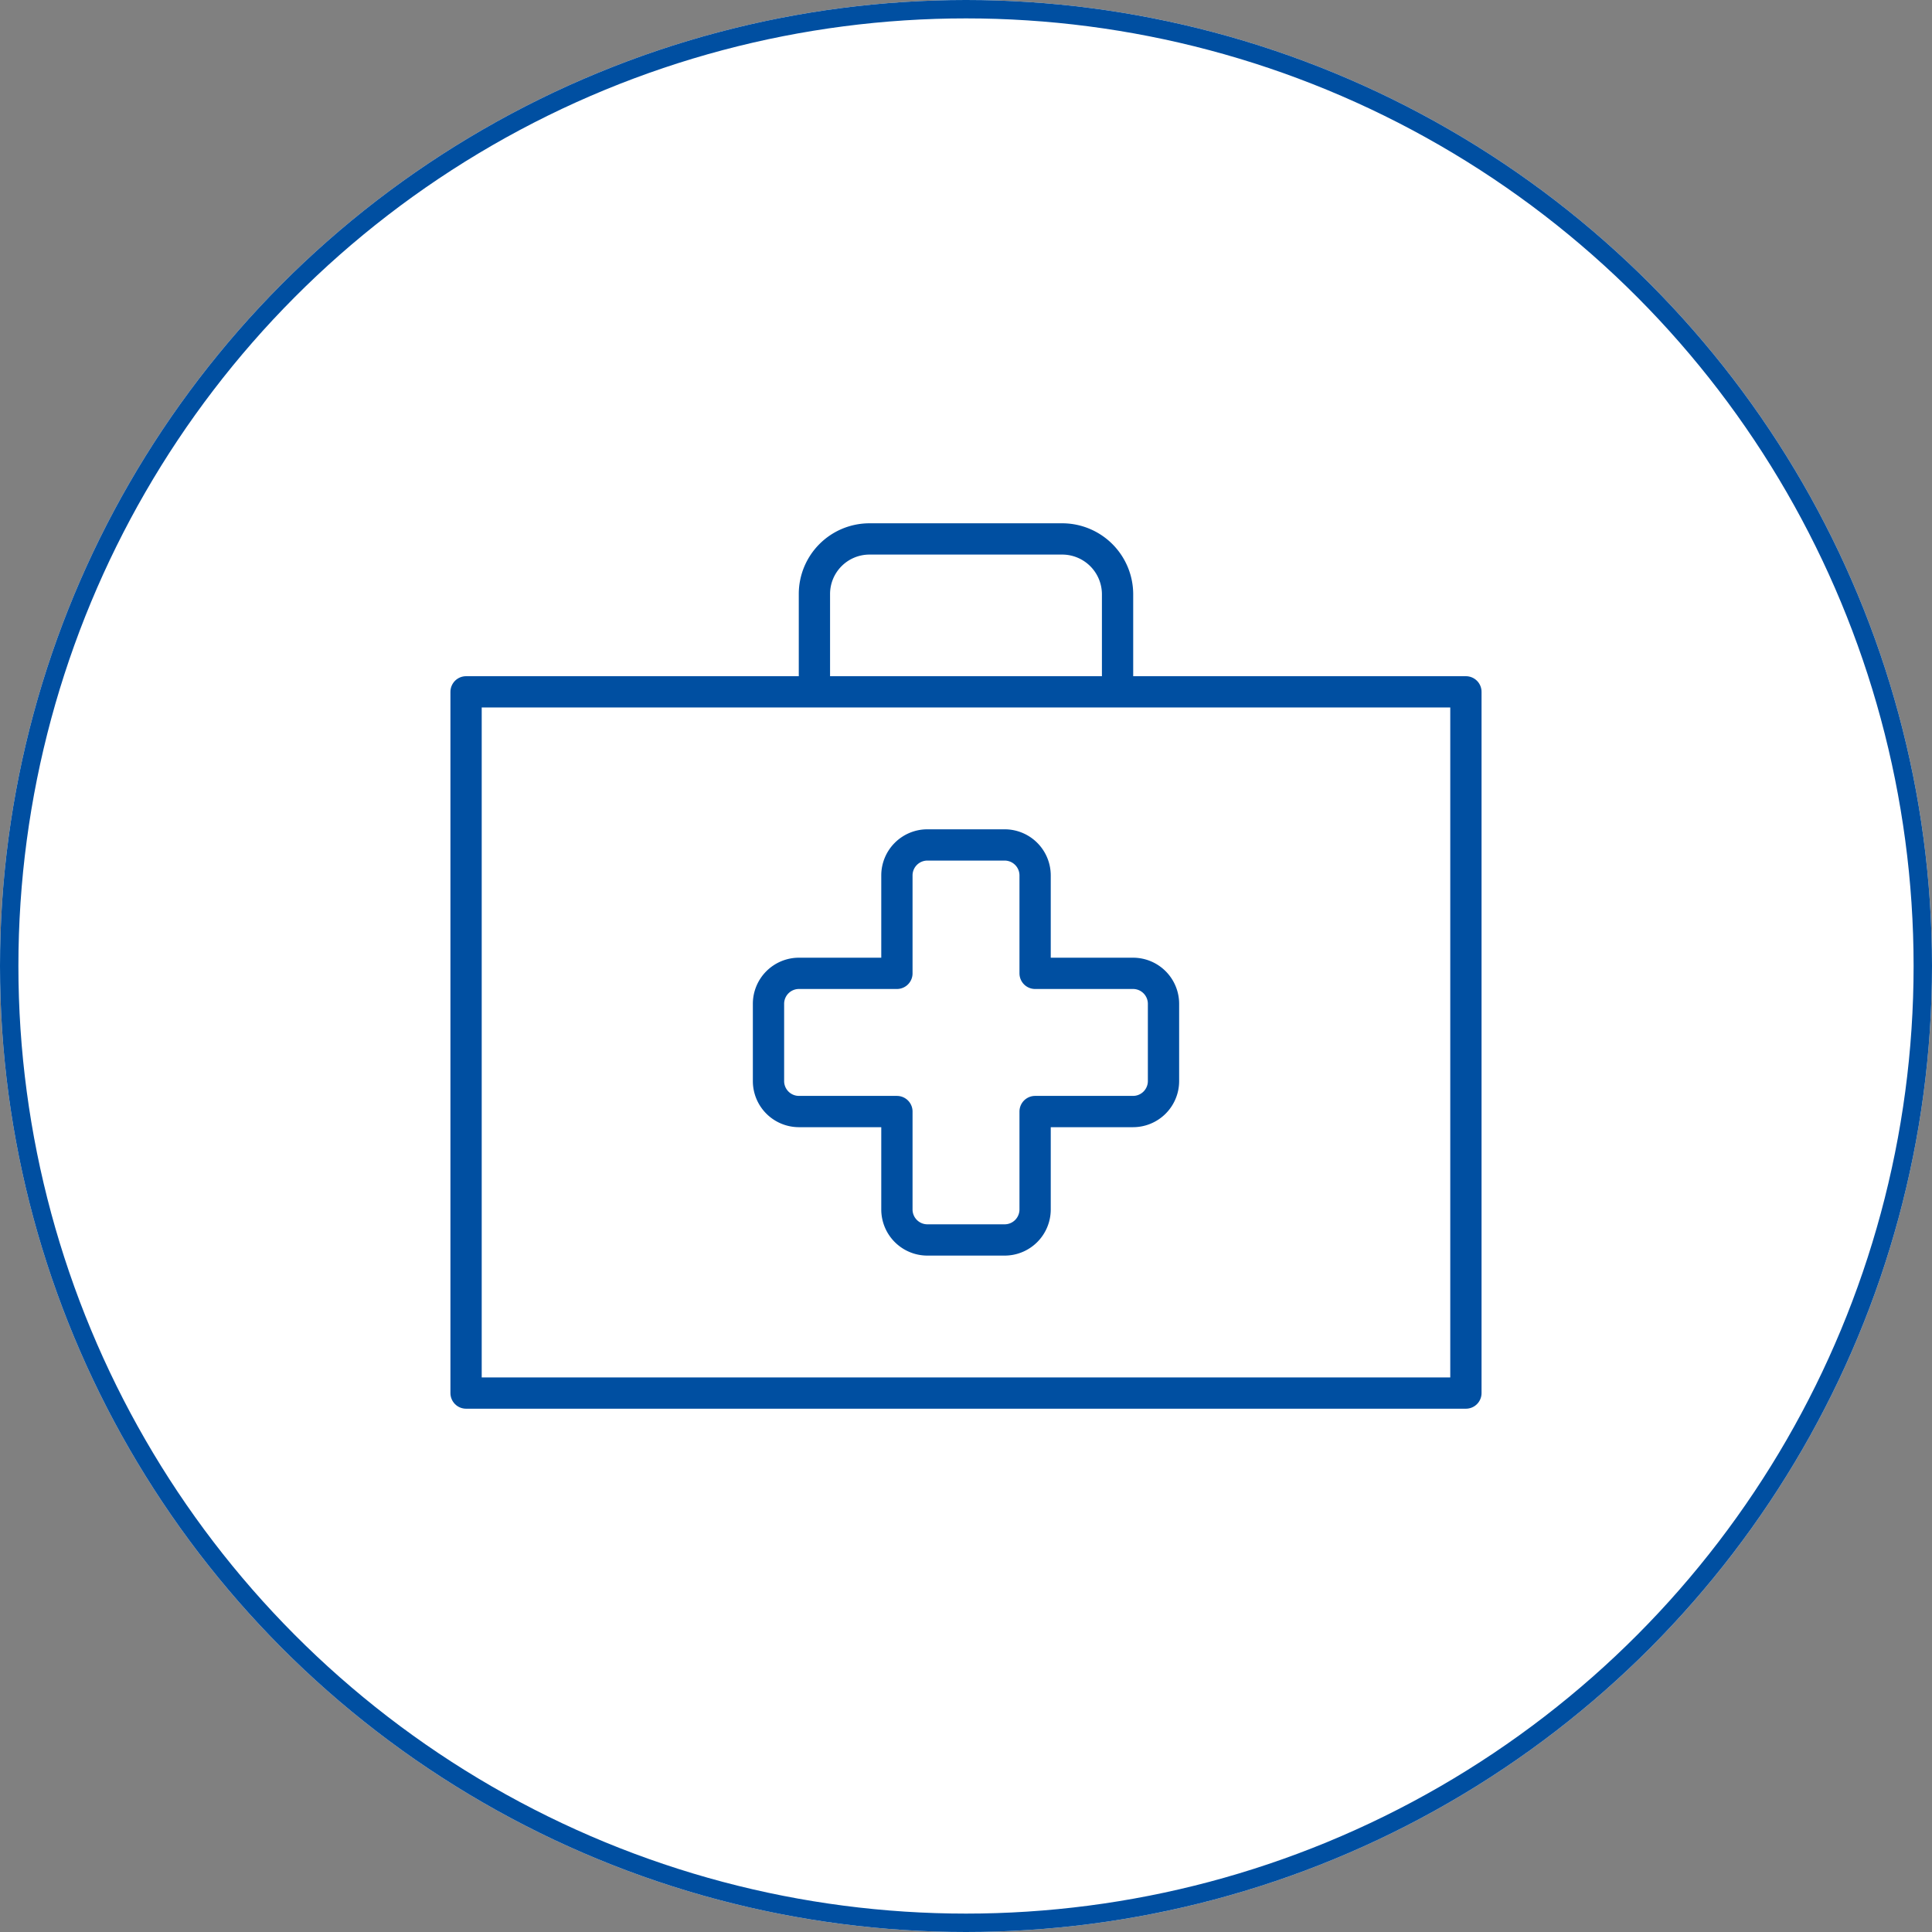
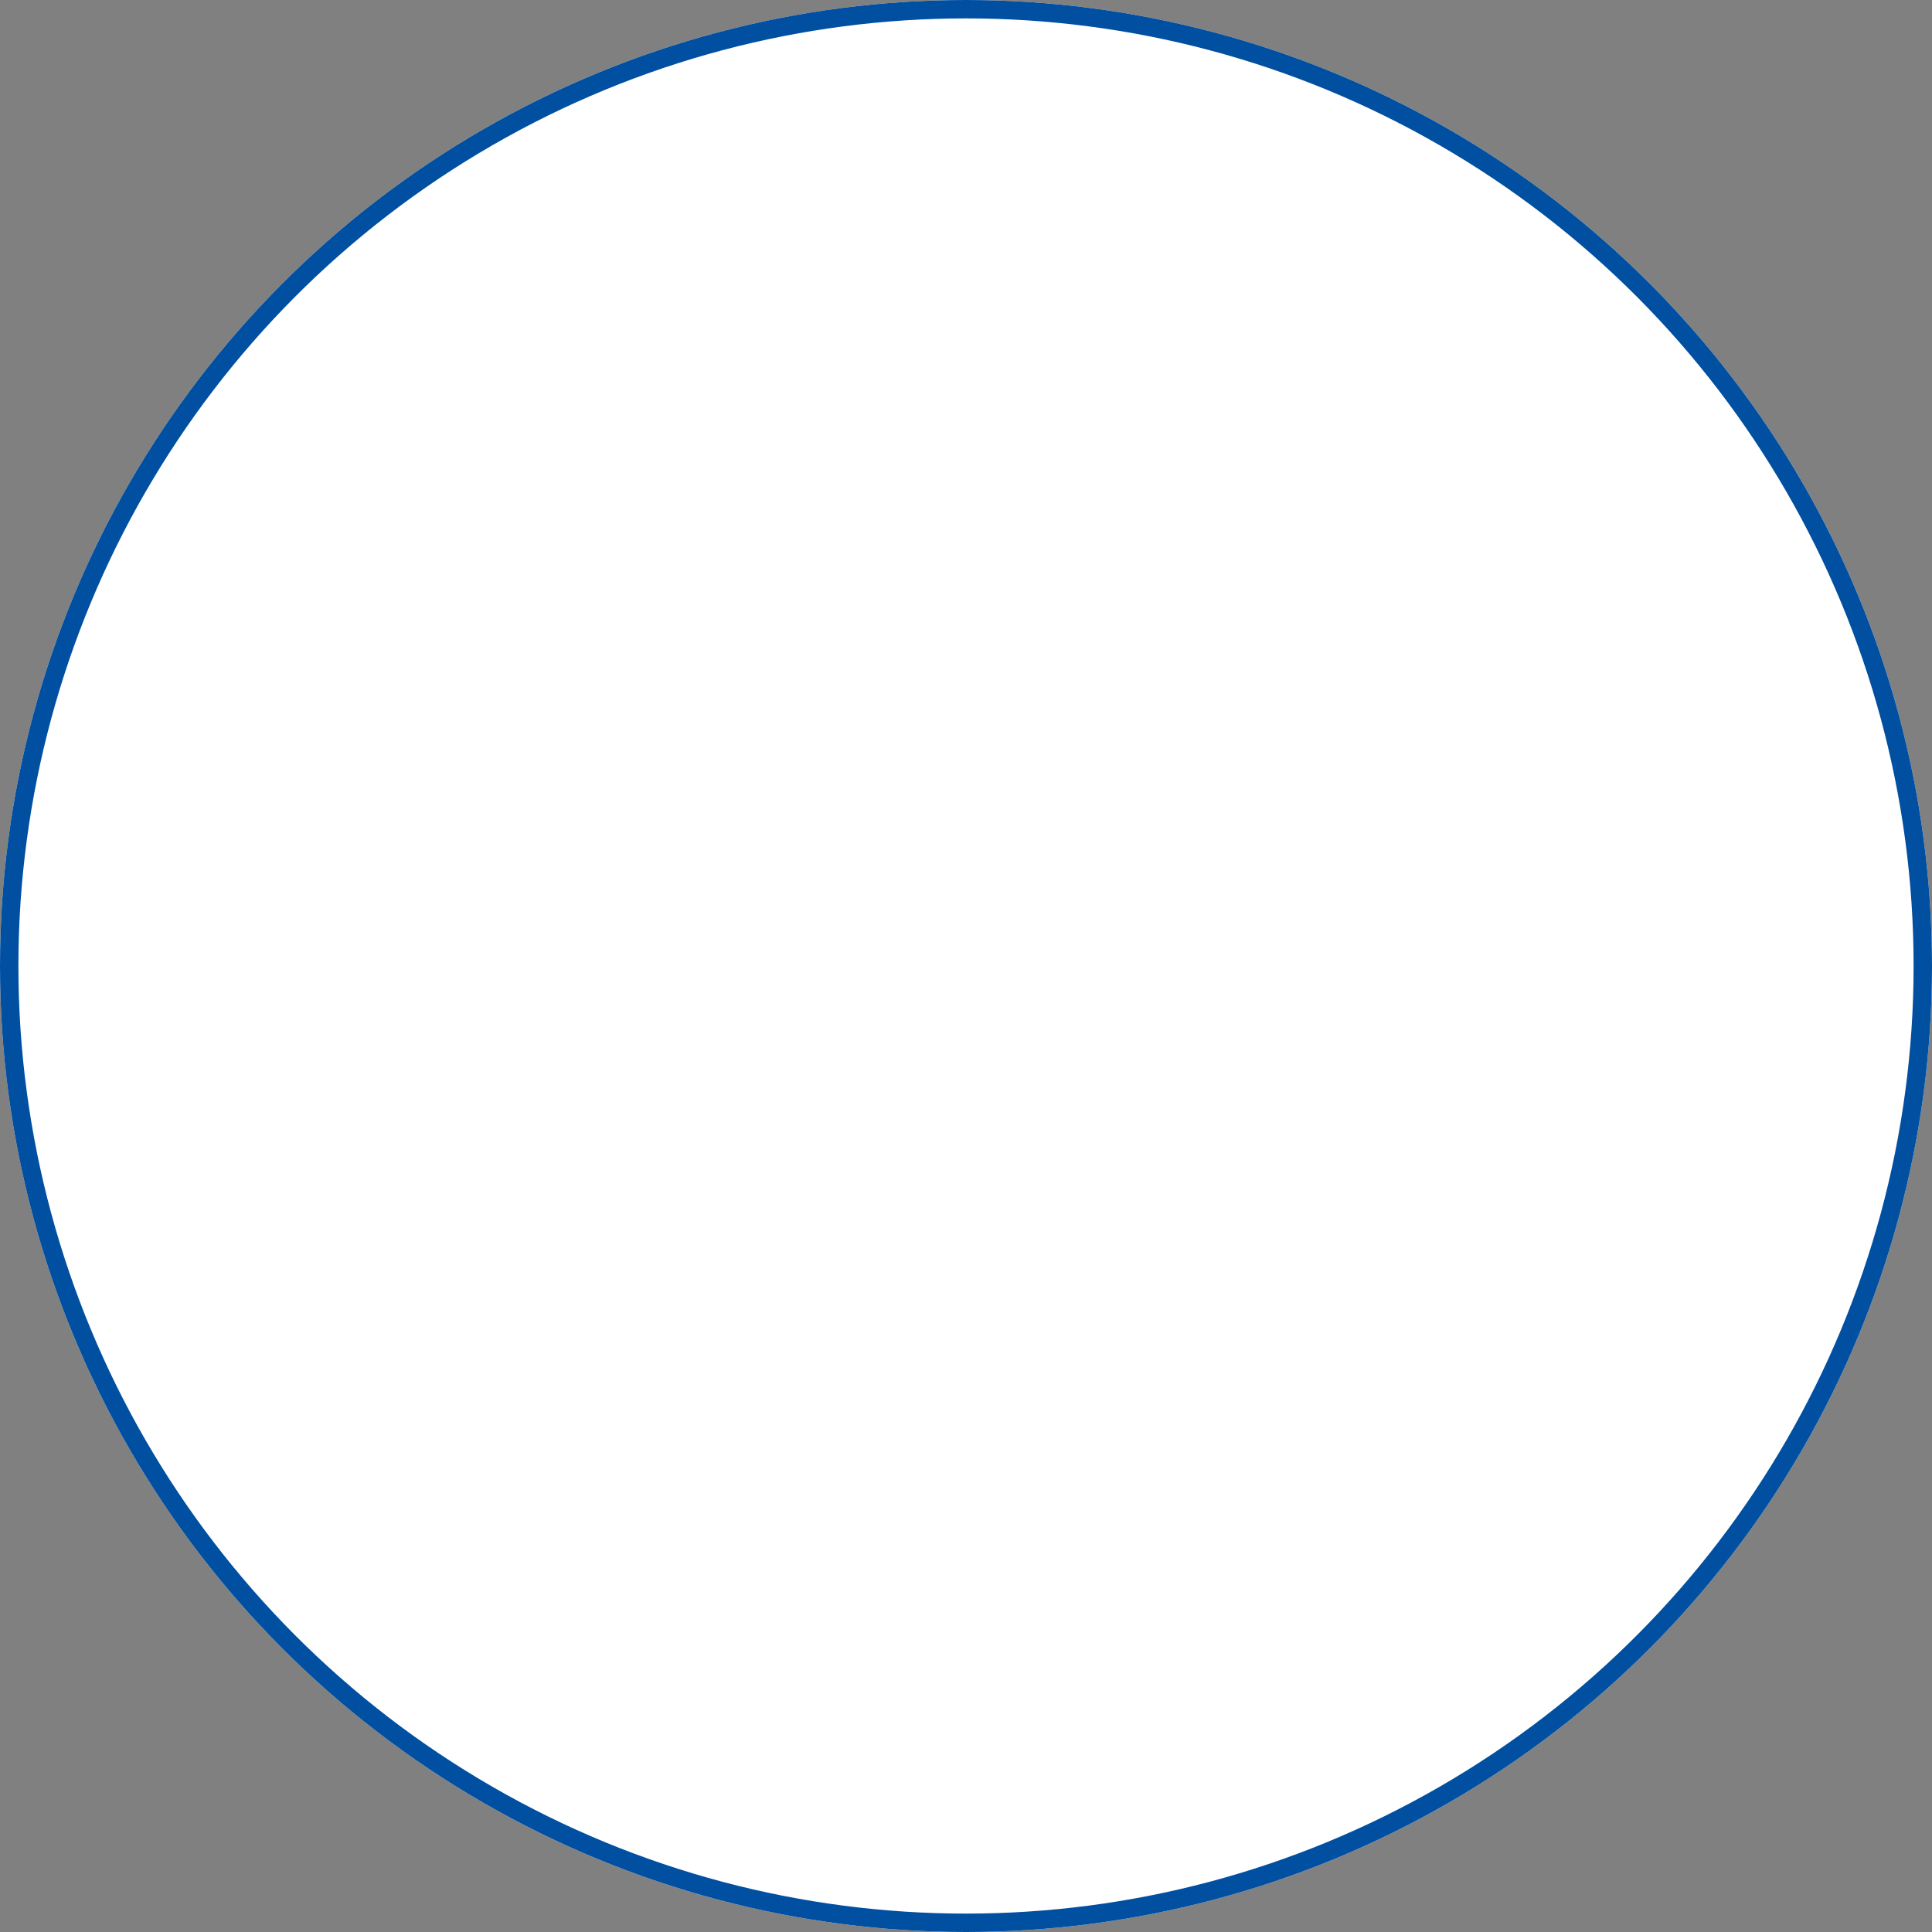
<svg xmlns="http://www.w3.org/2000/svg" width="105" height="105" viewBox="0 0 105 105">
  <rect x="0" y="0" width="105" height="105" fill="#808080" stroke="none" />
  <defs>
    <clipPath id="clip-path">
-       <rect id="長方形_54838" data-name="長方形 54838" width="56.565" height="48.646" fill="none" stroke="#004fa1" stroke-width="1.7" />
-     </clipPath>
+       </clipPath>
  </defs>
  <g id="グループ_365795" data-name="グループ 365795" transform="translate(21036 7372)">
    <g id="楕円形_185" data-name="楕円形 185" transform="translate(-21036 -7372)" fill="#fff" stroke="#004fa1" stroke-width="1">
      <circle cx="52.5" cy="52.5" r="52.5" stroke="none" />
      <circle cx="52.5" cy="52.5" r="52" fill="none" />
    </g>
    <g id="グループ_365881" data-name="グループ 365881" transform="translate(-21011.783 -7343.823)">
      <g id="グループ_365884" data-name="グループ 365884" clip-path="url(#clip-path)">
        <rect id="長方形_54837" data-name="長方形 54837" width="54.339" height="38.11" transform="translate(1.113 9.423)" fill="none" stroke="#004fa1" stroke-linecap="round" stroke-linejoin="round" stroke-width="1.7" />
-         <path id="パス_357468" data-name="パス 357468" d="M110.354,124.421v-4.207a1.656,1.656,0,0,1,1.652-1.652h5.327v-5.326a1.656,1.656,0,0,1,1.652-1.652h4.207a1.656,1.656,0,0,1,1.652,1.652v5.326h5.326a1.657,1.657,0,0,1,1.652,1.652v4.207a1.657,1.657,0,0,1-1.652,1.652h-5.326V131.4a1.656,1.656,0,0,1-1.652,1.652h-4.207a1.657,1.657,0,0,1-1.652-1.652v-5.327h-5.327A1.656,1.656,0,0,1,110.354,124.421Z" transform="translate(-92.805 -93.84)" fill="none" stroke="#004fa1" stroke-linecap="round" stroke-linejoin="round" stroke-width="1.7" />
        <path id="パス_357469" data-name="パス 357469" d="M126.053,15.211V9.985A2.993,2.993,0,0,1,129.038,7h10.505a3.011,3.011,0,0,1,2.985,2.985v5.226" transform="translate(-106.008 -5.887)" fill="none" stroke="#004fa1" stroke-linecap="round" stroke-linejoin="round" stroke-width="1.7" />
      </g>
    </g>
  </g>
</svg>